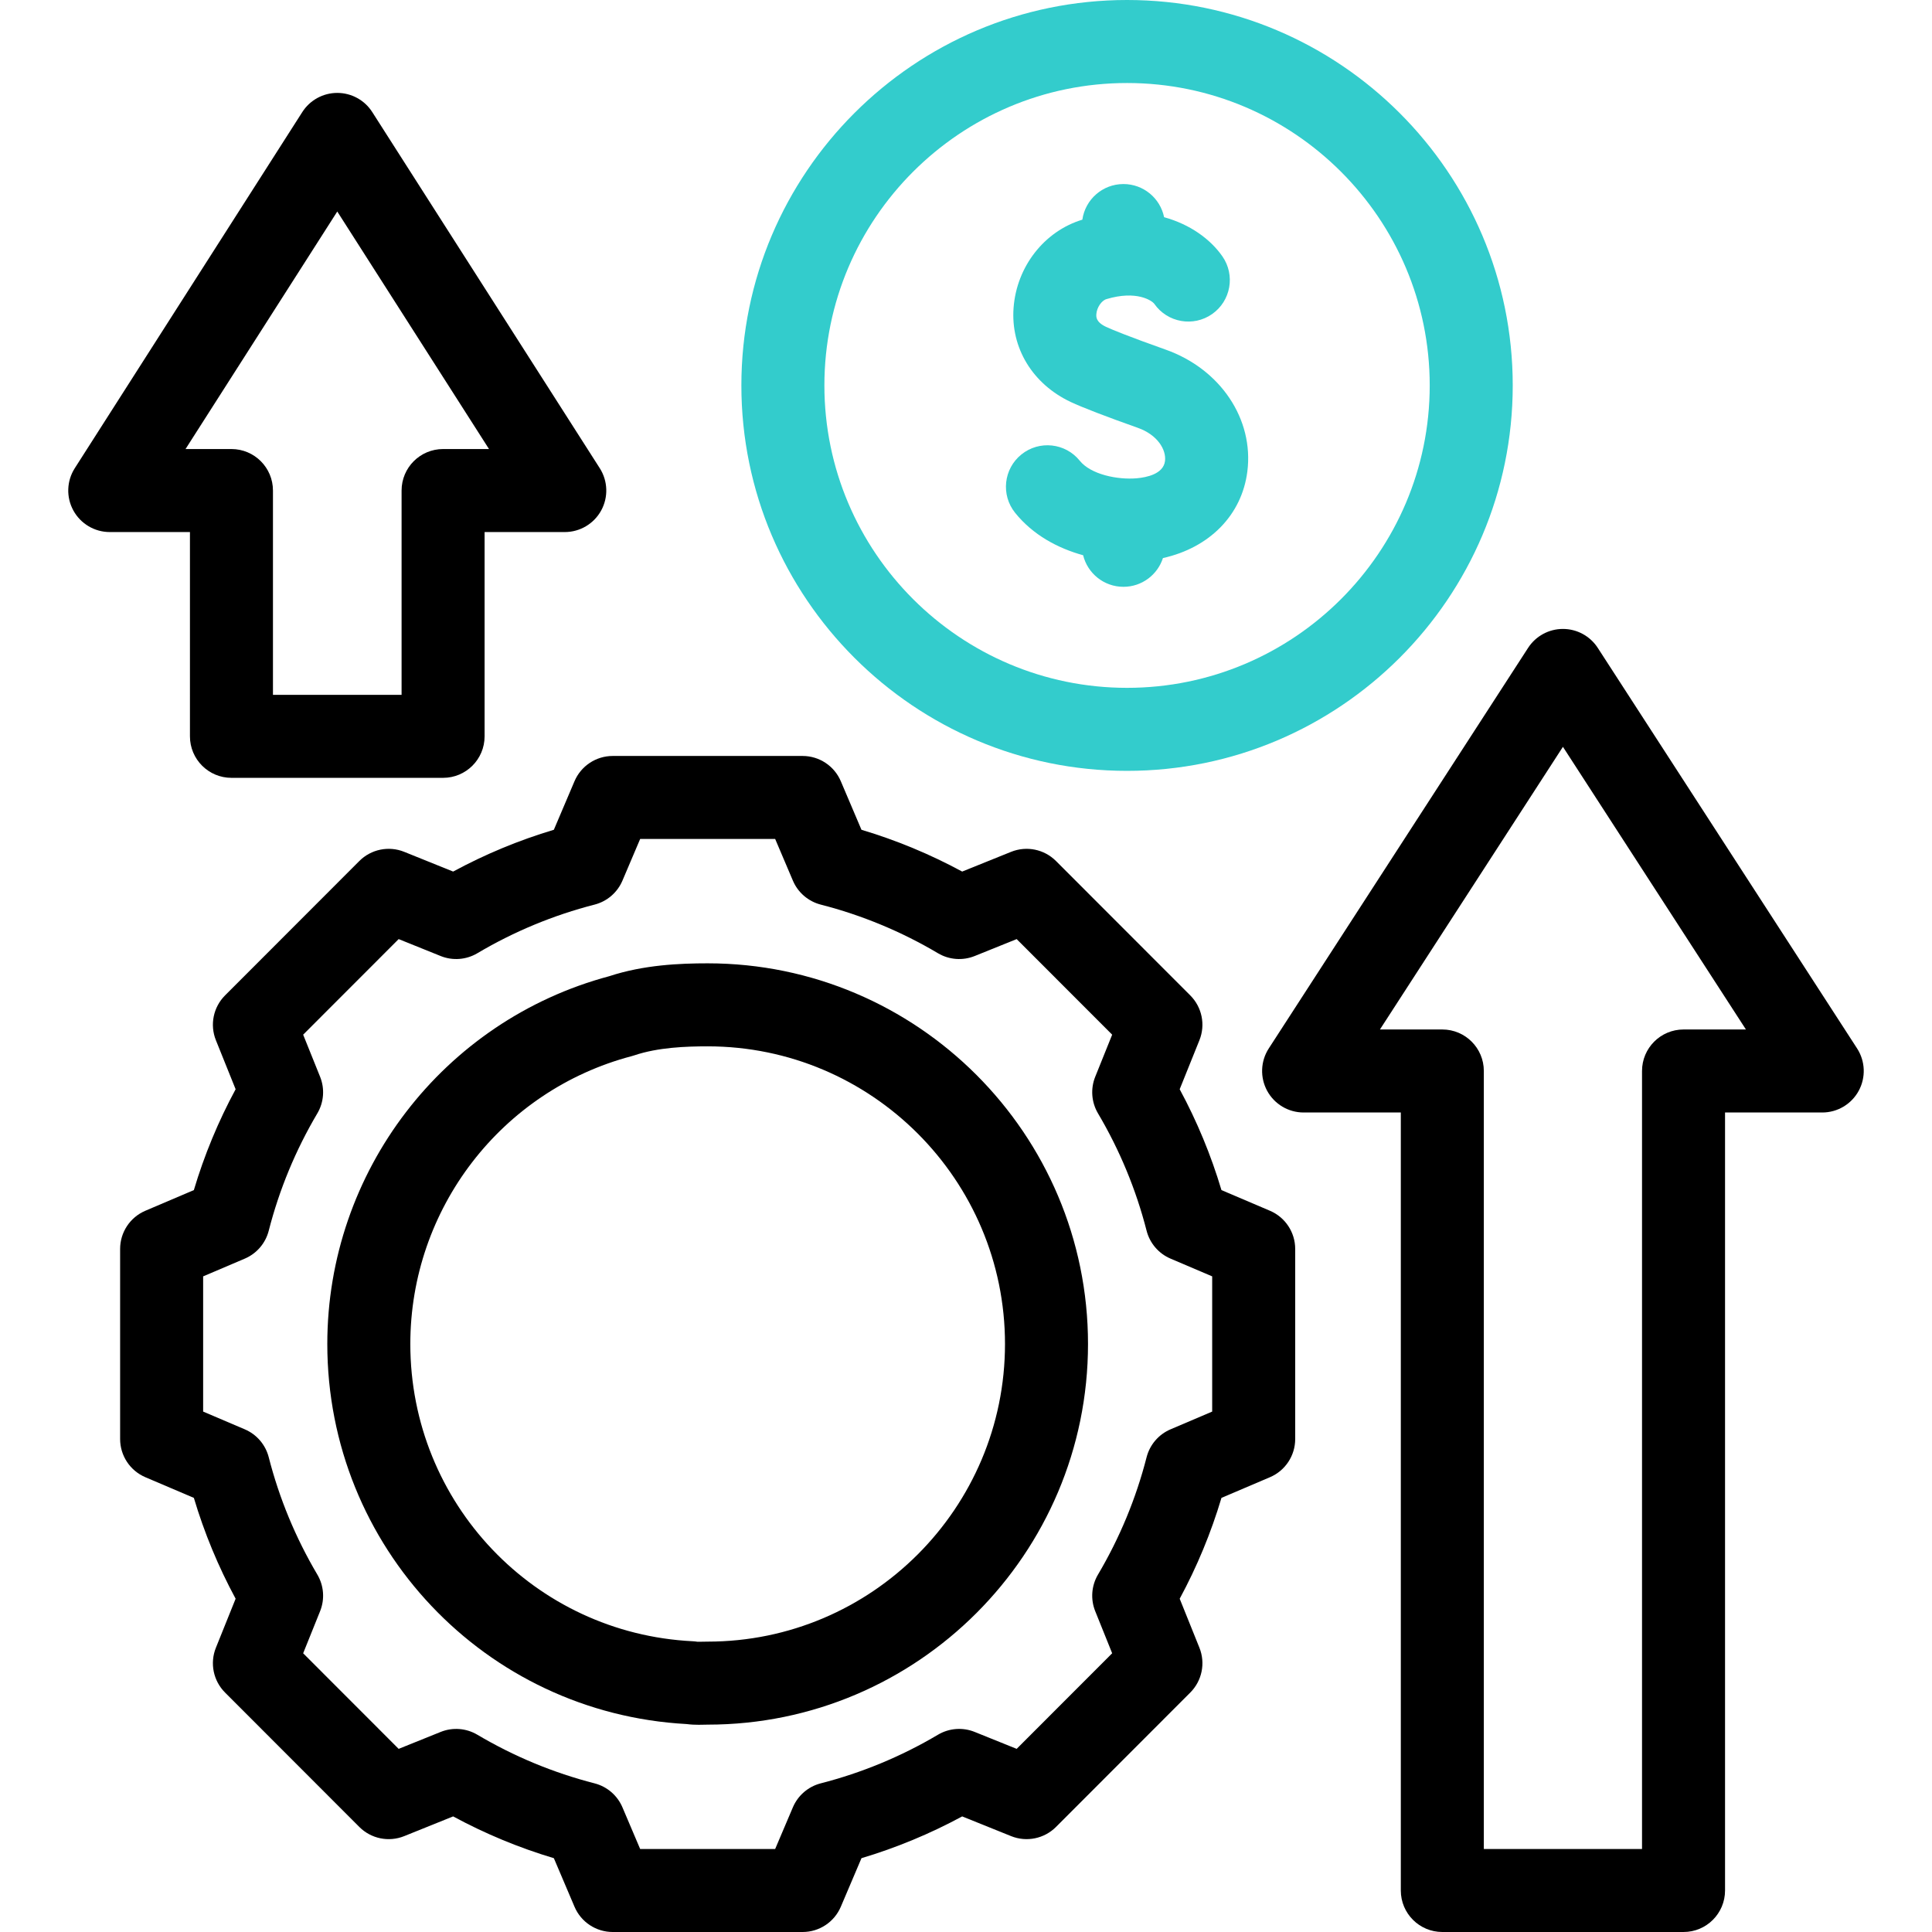
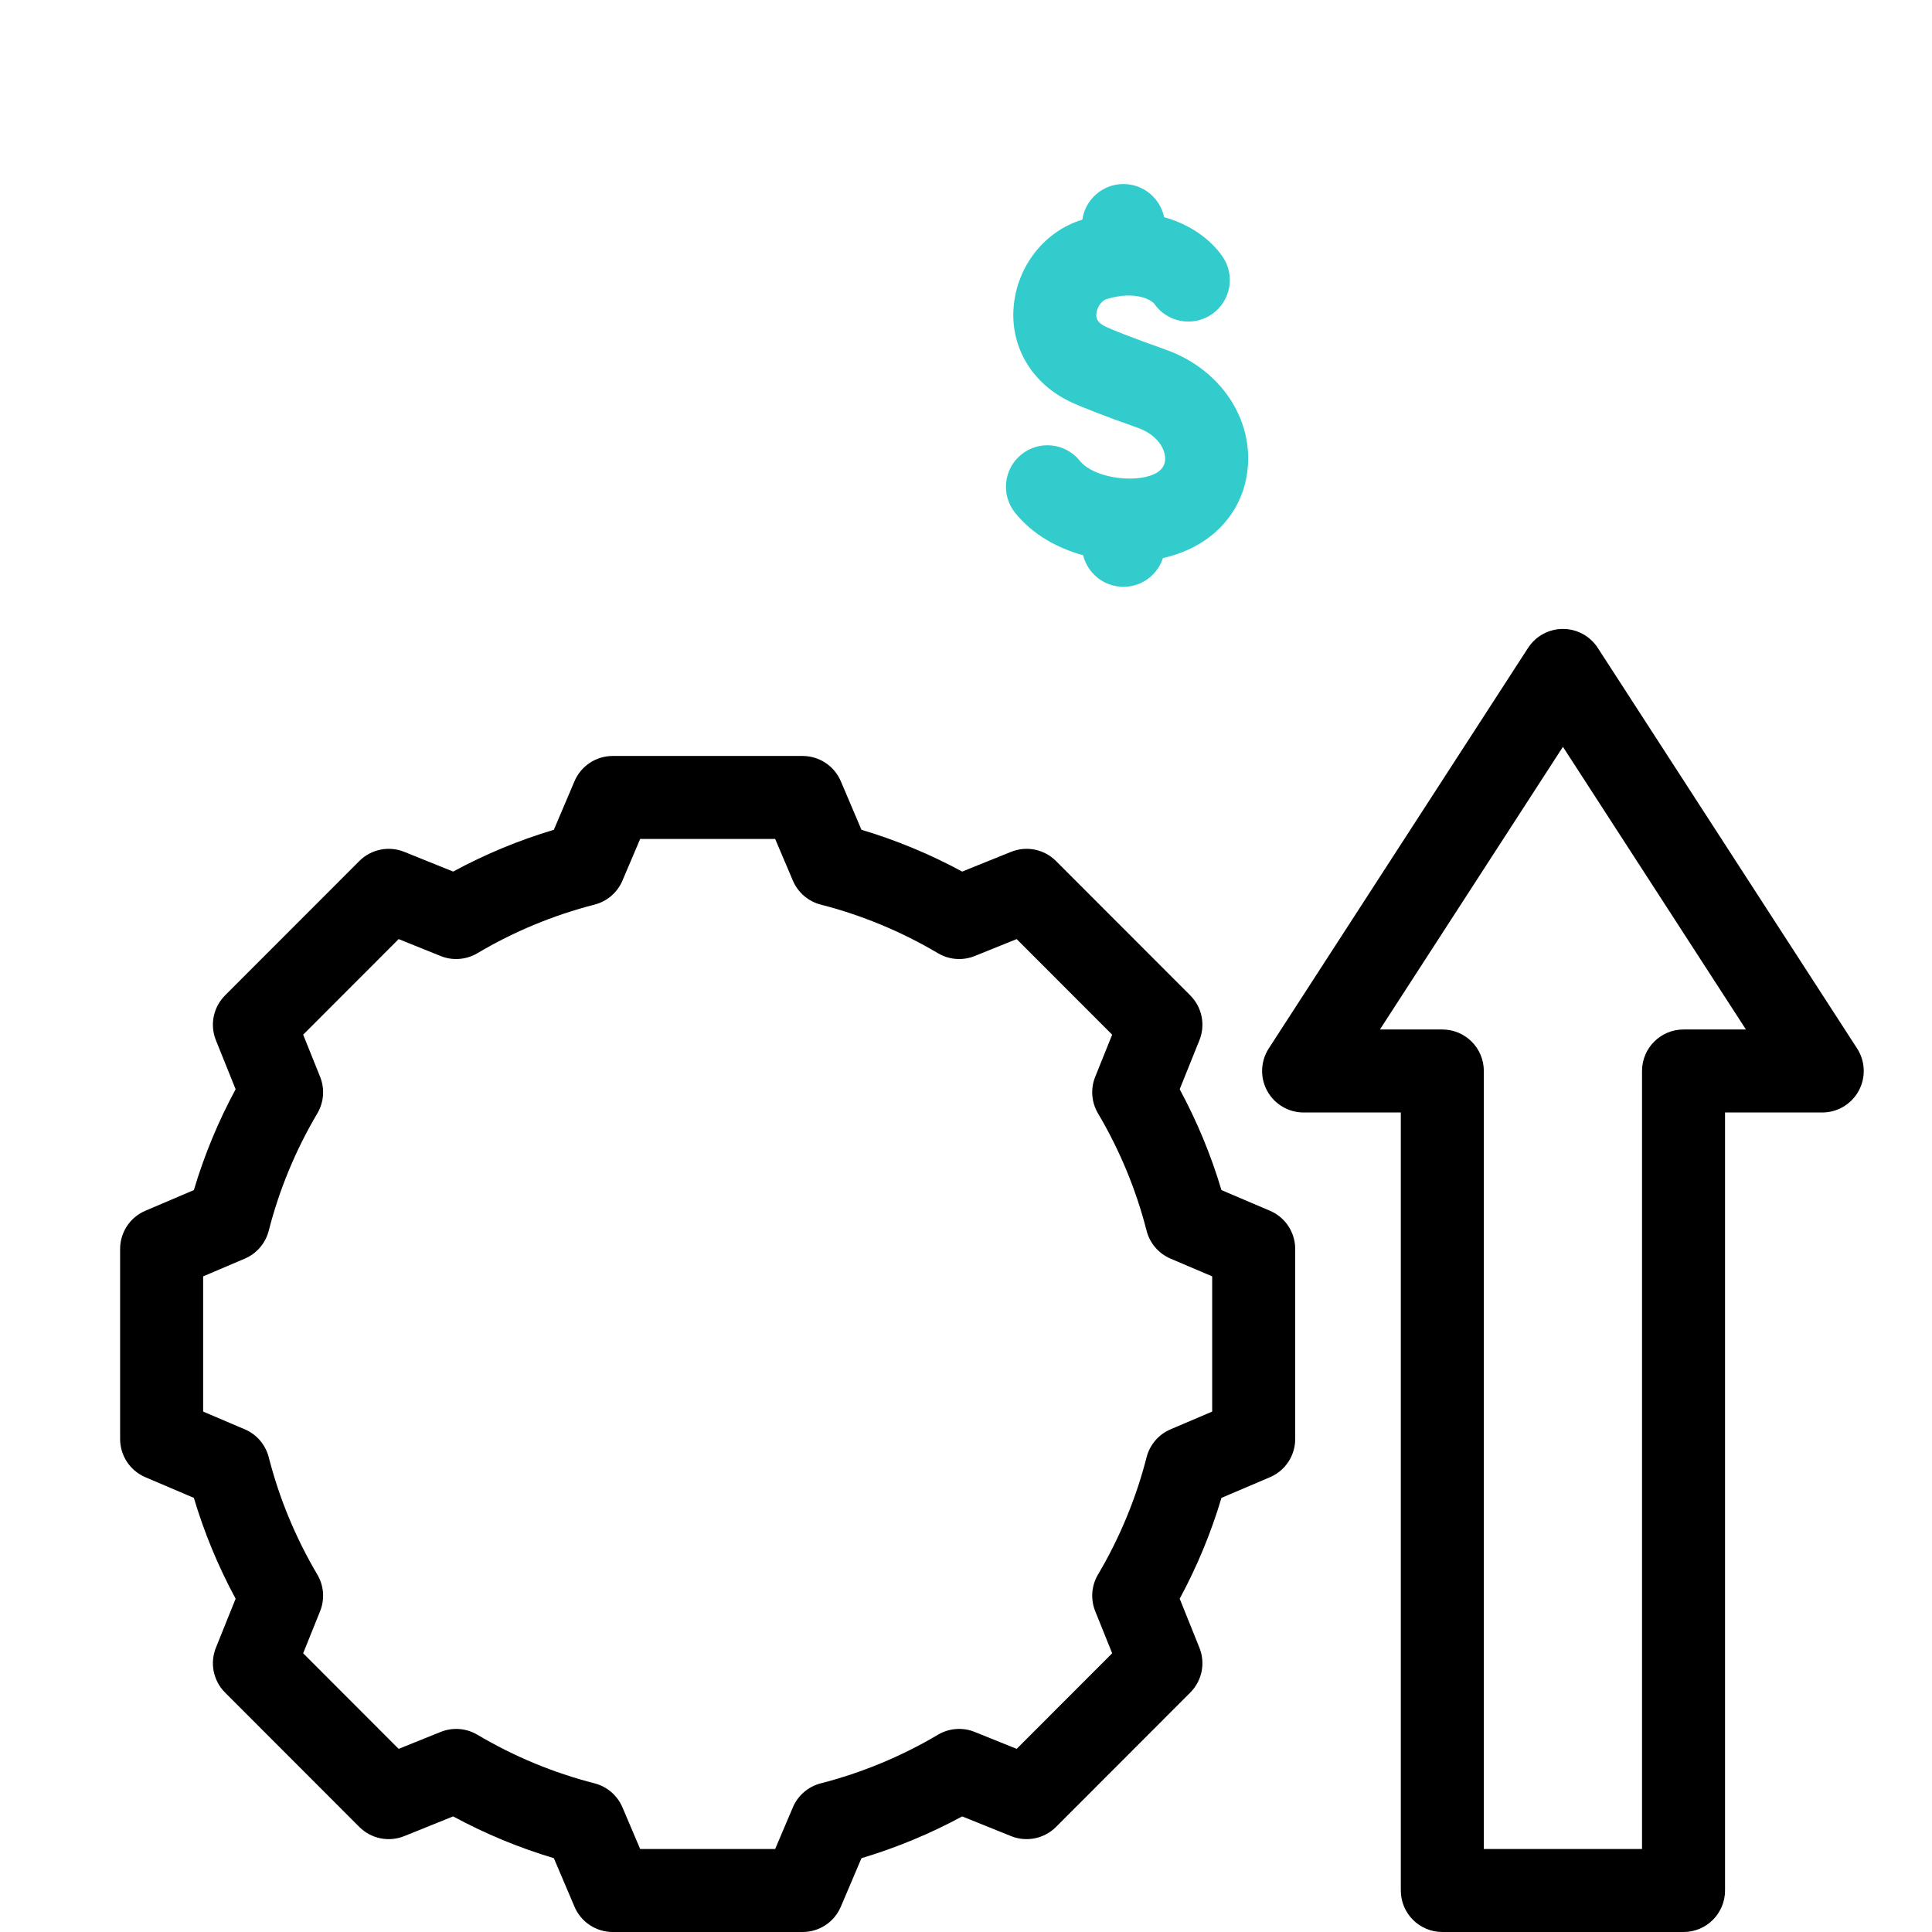
<svg xmlns="http://www.w3.org/2000/svg" version="1.1" id="Capa_1" x="0px" y="0px" viewBox="0 0 512 512" style="enable-background:new 0 0 512 512;" xml:space="preserve">
  <g>
    <g>
      <path style="fill:#33CCCC;" d="M308.902,92.65c-9.525-3.372-14.392-5.369-15.764-6.017c-2.748-1.298-2.646-2.679-2.591-3.421    c0.127-1.709,1.369-3.55,2.658-3.939c8.024-2.423,12.118,0.423,12.702,1.256c3.486,4.977,10.346,6.185,15.321,2.698    c4.976-3.485,6.184-10.345,2.698-15.32c-3.178-4.537-8.532-8.443-15.425-10.347c-1.025-5.014-5.46-8.786-10.777-8.786    c-5.546,0-10.132,4.104-10.89,9.441c-10.092,3.052-17.416,12.441-18.228,23.368c-0.787,10.604,5.012,20.162,15.136,24.944    c2.989,1.411,9.482,3.913,17.815,6.862c5.213,1.846,7.558,5.819,7.18,8.791c-0.438,3.443-4.873,4.339-7.479,4.567    c-5.15,0.448-12.192-1.022-15.102-4.639c-3.806-4.734-10.731-5.486-15.465-1.679c-4.734,3.807-5.486,10.731-1.68,15.465    c4.731,5.883,11.333,9.403,18.029,11.251c1.18,4.803,5.515,8.366,10.682,8.366c4.895,0,9.042-3.197,10.469-7.617    c12.318-2.744,20.895-11.36,22.369-22.939C332.328,111.076,323.421,97.792,308.902,92.65z" />
-       <path style="fill:#33CCCC;" d="M298.681,0c-56.358,0-102.209,45.821-102.209,102.143s45.851,102.143,102.209,102.143    s102.21-45.821,102.21-102.143S355.039,0,298.681,0z M298.681,182.285c-44.228,0-80.209-35.952-80.209-80.143    S254.453,22,298.681,22s80.21,35.952,80.21,80.143S342.908,182.285,298.681,182.285z" />
    </g>
    <g>
-       <path d="M187.537,255.292c-7.333,0-16.9,0.392-26.095,3.417c-44.002,11.772-74.702,51.797-74.702,97.46    c0,53.671,41.784,97.809,95.227,100.725c1.166,0.154,2.244,0.192,3.188,0.192c0.533,0,1.023-0.012,1.462-0.023    c0.307-0.008,0.614-0.017,0.92-0.017c55.58,0,100.797-45.253,100.797-100.877S243.117,255.292,187.537,255.292z M187.537,435.046    c-0.491,0-0.982,0.011-1.474,0.023c-0.422,0.011-0.99,0.024-1.227,0.011c-0.41-0.067-0.826-0.111-1.24-0.132    c-41.976-2.064-74.857-36.669-74.857-78.78c0-35.803,24.122-67.171,58.659-76.28c0.244-0.064,0.486-0.137,0.725-0.218    c6.272-2.108,13.668-2.379,19.414-2.379c43.449,0,78.797,35.384,78.797,78.877S230.986,435.046,187.537,435.046z" />
      <path d="M336.552,320.863l-12.854-5.477c-2.763-9.262-6.471-18.213-11.069-26.726l5.227-12.985    c1.646-4.088,0.692-8.765-2.423-11.882l-35.589-35.62c-3.119-3.122-7.805-4.076-11.895-2.427l-12.962,5.227    c-8.501-4.6-17.441-8.309-26.691-11.073l-5.473-12.867c-1.727-4.059-5.711-6.694-10.123-6.694h-50.329    c-4.411,0-8.396,2.635-10.123,6.694l-5.473,12.867c-9.248,2.764-18.189,6.473-26.691,11.073l-12.962-5.227    c-4.093-1.649-8.775-0.694-11.895,2.427l-35.588,35.62c-3.115,3.118-4.068,7.793-2.423,11.882l5.226,12.985    c-4.599,8.513-8.307,17.464-11.069,26.726l-12.853,5.477c-4.056,1.729-6.688,5.711-6.688,10.12v50.372    c0,4.409,2.632,8.391,6.688,10.12l12.853,5.477c2.762,9.261,6.47,18.213,11.069,26.726l-5.226,12.985    c-1.646,4.088-0.692,8.764,2.423,11.882l35.588,35.62c3.119,3.122,7.803,4.078,11.895,2.427l12.963-5.226    c8.502,4.6,17.443,8.309,26.691,11.073l5.473,12.867c1.727,4.059,5.711,6.694,10.123,6.694h50.329    c4.411,0,8.396-2.635,10.123-6.694l5.473-12.867c9.248-2.764,18.188-6.473,26.691-11.073l12.962,5.226    c4.093,1.648,8.774,0.694,11.895-2.427l35.589-35.62c3.115-3.118,4.068-7.794,2.423-11.882l-5.227-12.985    c4.6-8.513,8.307-17.464,11.069-26.726l12.854-5.477c4.056-1.729,6.688-5.711,6.688-10.12v-50.372    C343.24,326.574,340.608,322.592,336.552,320.863z M321.24,374.085l-11.037,4.703c-3.149,1.342-5.494,4.074-6.344,7.39    c-2.796,10.917-7.129,21.378-12.877,31.094c-1.743,2.945-2.016,6.534-0.737,9.709l4.489,11.154l-25.308,25.33l-11.13-4.487    c-3.178-1.281-6.773-1.009-9.721,0.739c-9.708,5.753-20.159,10.088-31.062,12.886c-3.317,0.851-6.048,3.198-7.389,6.349    L205.427,490h-35.779l-4.698-11.046c-1.34-3.151-4.072-5.498-7.389-6.349c-10.903-2.798-21.354-7.133-31.061-12.886    c-2.948-1.747-6.543-2.021-9.721-0.739l-11.13,4.487l-25.308-25.331l4.489-11.155c1.278-3.175,1.005-6.763-0.737-9.708    c-5.749-9.716-10.082-20.178-12.877-31.094c-0.85-3.316-3.195-6.048-6.344-7.391l-11.037-4.703v-35.832l11.037-4.703    c3.149-1.342,5.495-4.074,6.344-7.391c2.795-10.917,7.128-21.378,12.877-31.094c1.742-2.945,2.015-6.534,0.737-9.708    l-4.489-11.155l25.308-25.33l11.13,4.487c3.178,1.281,6.772,1.008,9.722-0.739c9.707-5.753,20.157-10.089,31.061-12.887    c3.317-0.851,6.048-3.198,7.389-6.349l4.698-11.046h35.779l4.698,11.046c1.34,3.151,4.072,5.498,7.388,6.349    c10.905,2.798,21.356,7.134,31.062,12.887c2.948,1.748,6.543,2.02,9.722,0.739l11.129-4.487l25.308,25.33l-4.489,11.154    c-1.278,3.175-1.006,6.764,0.737,9.709c5.748,9.715,10.081,20.177,12.877,31.094c0.85,3.316,3.194,6.048,6.344,7.39l11.037,4.703    V374.085z" />
      <path d="M492.146,277.845l-68.721-106.149c-2.027-3.131-5.503-5.022-9.233-5.022s-7.206,1.891-9.233,5.022l-68.721,106.149    c-2.19,3.383-2.355,7.693-0.43,11.233c1.926,3.541,5.633,5.745,9.663,5.745h25.759V501c0,6.075,4.925,11,11,11h63.924    c6.075,0,11-4.925,11-11V294.823h25.759c4.03,0,7.737-2.204,9.663-5.745C494.501,285.538,494.336,281.228,492.146,277.845z     M446.154,272.823c-6.075,0-11,4.925-11,11V490H393.23V283.823c0-6.075-4.925-11-11-11h-16.533l48.495-74.908l48.495,74.908    H446.154z" />
-       <path d="M50.338,195.136c0,6.075,4.925,11,11,11h56.085c6.075,0,11-4.925,11-11V141h21.25c4.018,0,7.717-2.191,9.647-5.715    c1.93-3.524,1.786-7.82-0.377-11.207L98.651,29.7c-2.021-3.164-5.516-5.078-9.27-5.078s-7.249,1.915-9.27,5.078l-60.293,94.378    c-2.163,3.386-2.308,7.683-0.377,11.207c1.931,3.524,5.629,5.715,9.647,5.715h21.25V195.136z M49.168,119l40.212-62.946    L129.593,119h-12.17c-6.075,0-11,4.925-11,11v54.136H72.338V130c0-6.075-4.925-11-11-11H49.168z" />
    </g>
  </g>
  <g>
</g>
  <g>
</g>
  <g>
</g>
  <g>
</g>
  <g>
</g>
  <g>
</g>
  <g>
</g>
  <g>
</g>
  <g>
</g>
  <g>
</g>
  <g>
</g>
  <g>
</g>
  <g>
</g>
  <g>
</g>
  <g>
</g>
</svg>